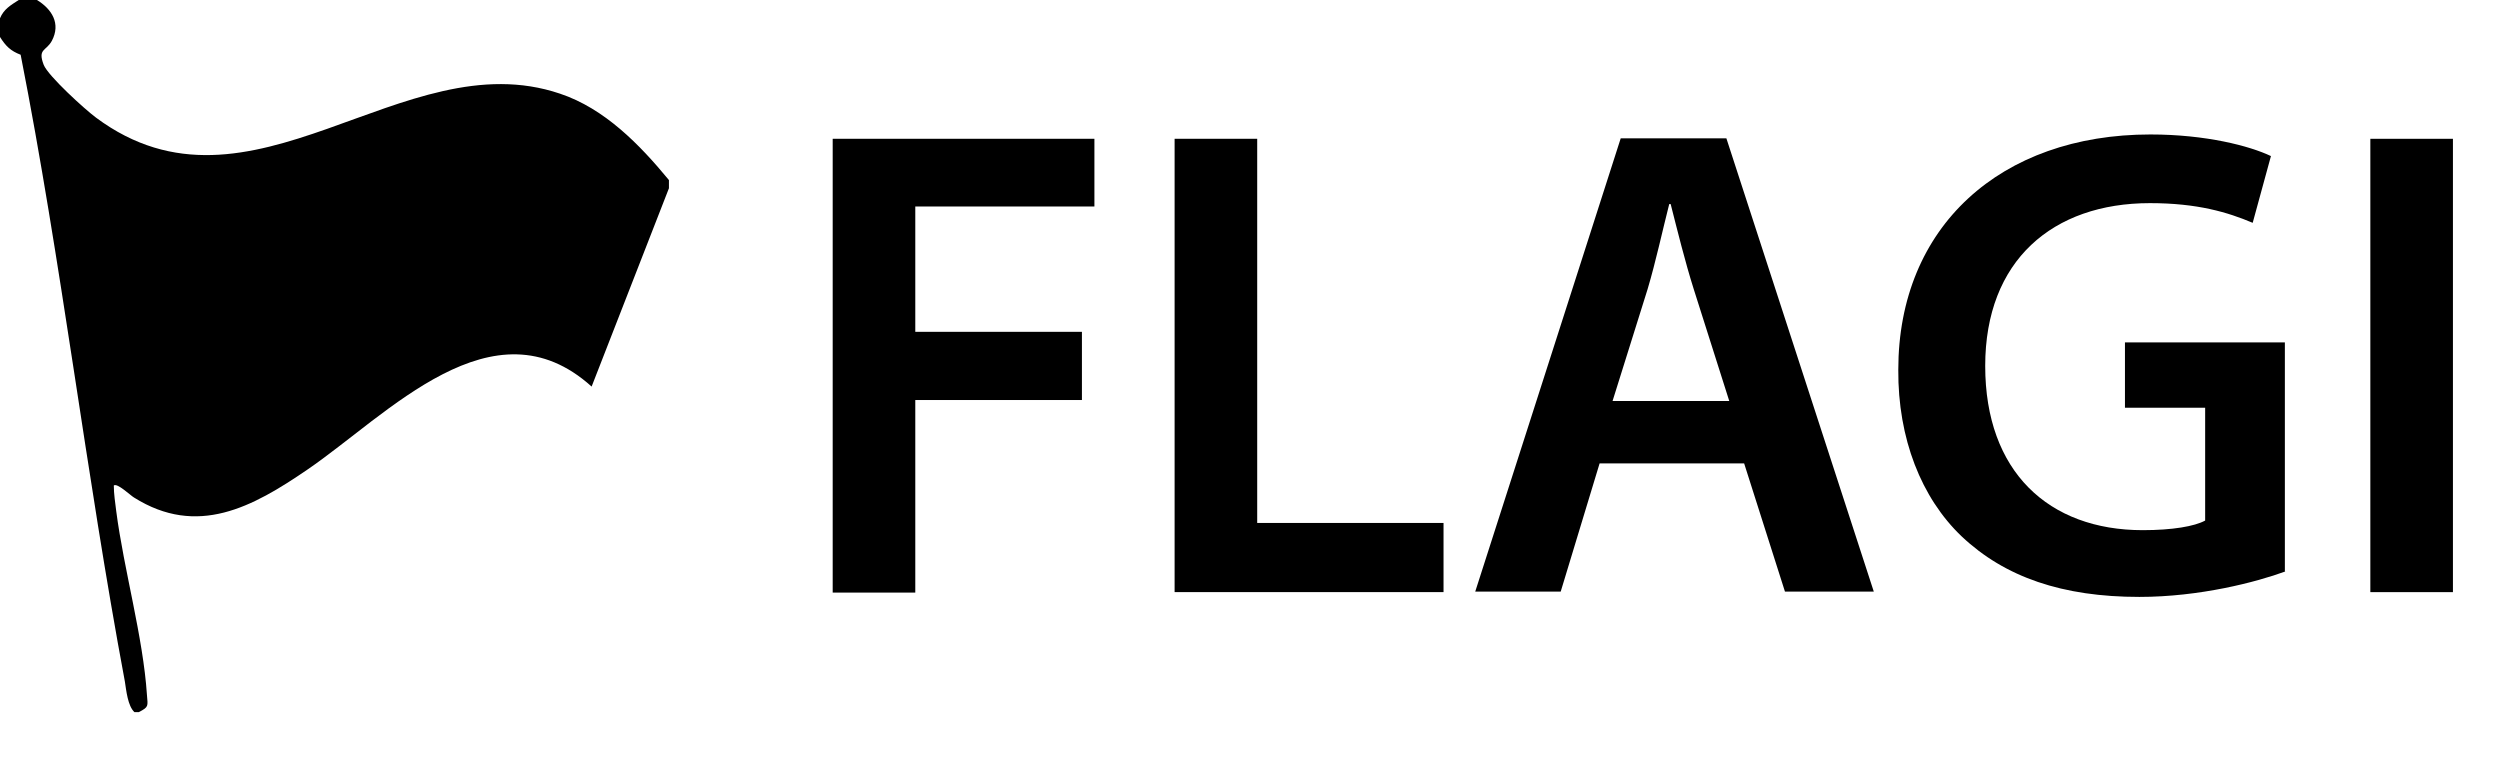
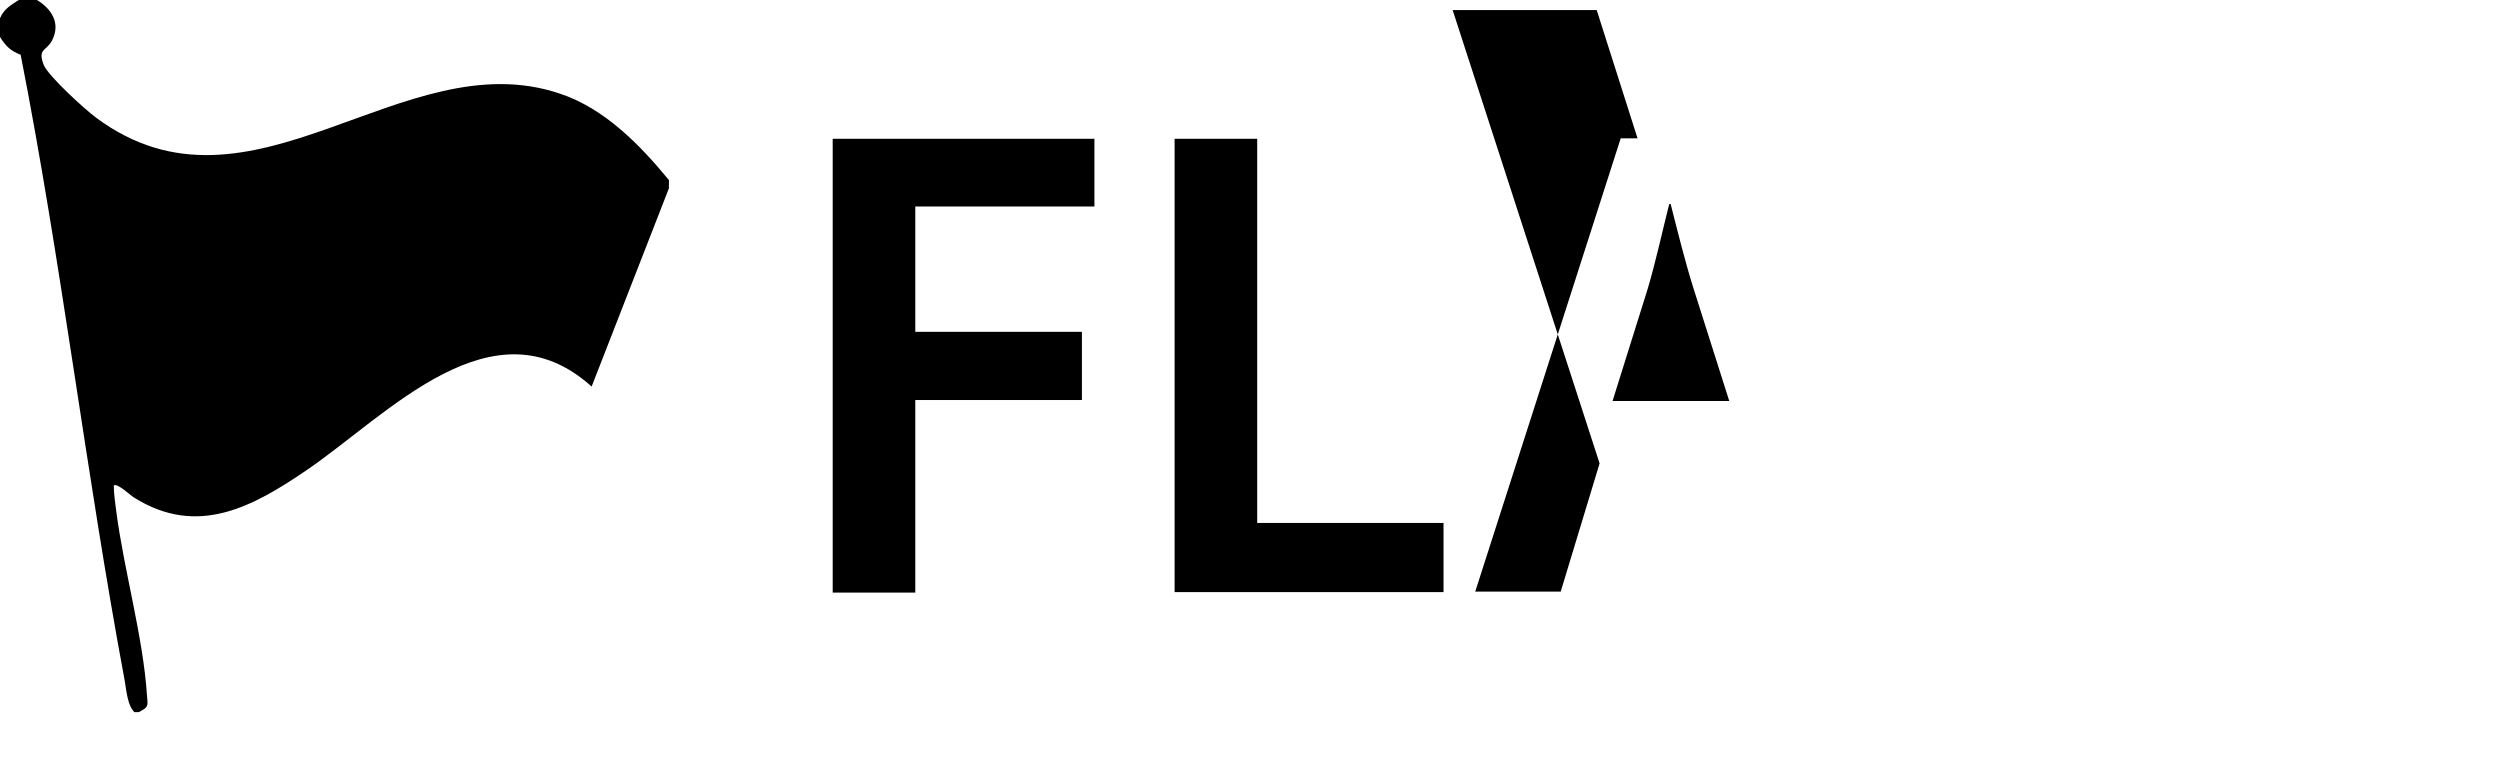
<svg xmlns="http://www.w3.org/2000/svg" id="a" width="52.06" height="15.83" viewBox="0 0 52.06 15.83">
  <path d="M17.34,2.89h5.45v1.41h-3.73v2.61h3.47v1.42h-3.47v4.01h-1.72V2.89Z" />
  <path d="M24.46,2.89h1.72v8h3.88v1.44h-5.6V2.89Z" />
-   <path d="M33.31,9.65l-.81,2.67h-1.78l3.03-9.44h2.2l3.07,9.44h-1.85l-.85-2.67h-3ZM36.01,8.35l-.74-2.33c-.18-.57-.34-1.22-.48-1.77h-.03c-.14.55-.28,1.2-.45,1.77l-.73,2.33h2.42Z" />
-   <path d="M47.59,11.9c-.6.22-1.78.53-3.04.53-1.6,0-2.8-.41-3.7-1.26-.84-.8-1.33-2.04-1.32-3.47,0-2.98,2.13-4.9,5.25-4.9,1.16,0,2.07.24,2.51.45l-.38,1.39c-.52-.22-1.15-.41-2.14-.41-2.02,0-3.43,1.19-3.43,3.39s1.32,3.42,3.28,3.42c.62,0,1.08-.08,1.3-.2v-2.35h-1.67v-1.36h3.33v4.78Z" />
-   <path d="M51.08,2.89v9.44h-1.72V2.89h1.72Z" />
+   <path d="M33.31,9.65l-.81,2.67h-1.78l3.03-9.44h2.2h-1.85l-.85-2.67h-3ZM36.01,8.35l-.74-2.33c-.18-.57-.34-1.22-.48-1.77h-.03c-.14.55-.28,1.2-.45,1.77l-.73,2.33h2.42Z" />
  <path d="M.77,0c.31.19.5.49.31.85-.12.22-.3.16-.17.5.09.23.86.93,1.09,1.1,3.23,2.4,6.38-1.61,9.66-.5.93.31,1.66,1.06,2.27,1.8v.17l-1.61,4.13c-2.05-1.85-4.25.59-5.92,1.73-1.14.78-2.29,1.41-3.61.58-.07-.04-.35-.31-.42-.25,0,.18.03.36.05.53.16,1.23.56,2.62.64,3.83.02.24.04.25-.17.36h-.09c-.14-.13-.17-.45-.2-.64C1.79,9.86,1.28,5.46.43,1.14c-.21-.08-.31-.18-.43-.37v-.39C.08.19.22.11.39,0h.39Z" />
</svg>